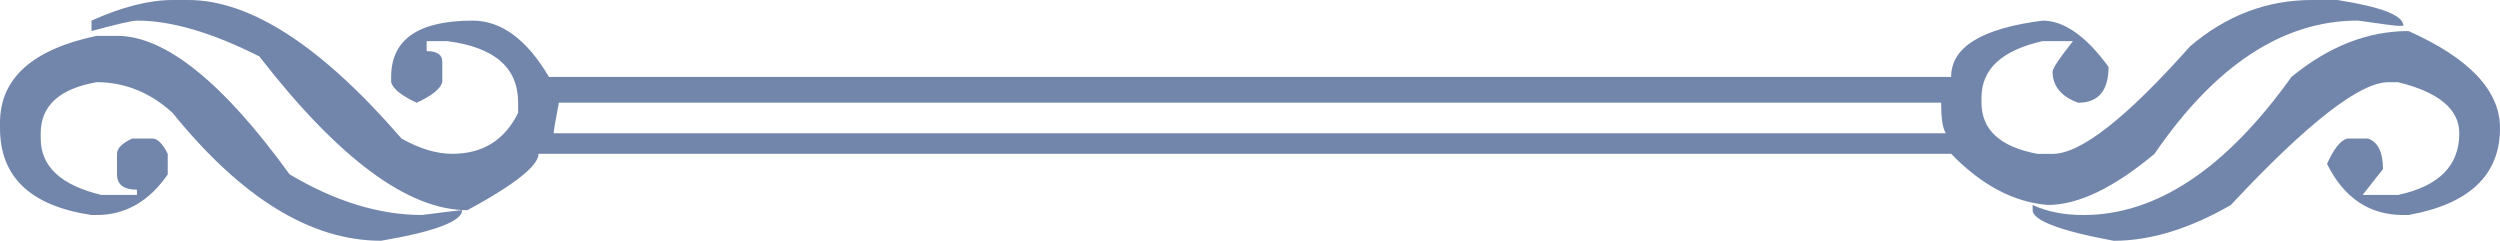
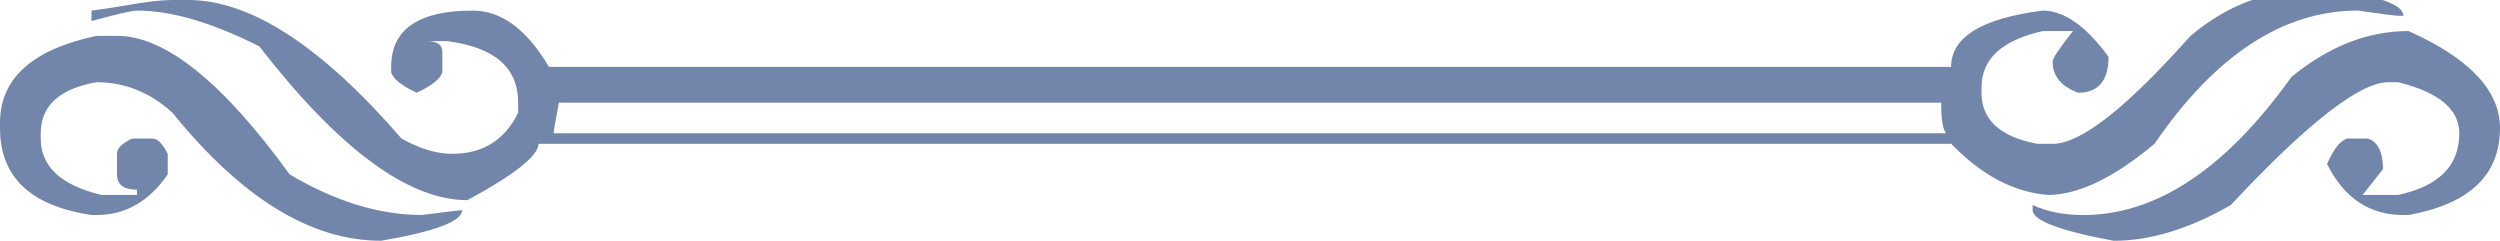
<svg xmlns="http://www.w3.org/2000/svg" id="Layer_2" data-name="Layer 2" viewBox="0 0 616 59.32">
  <defs>
    <style>
      .cls-1 {
        fill: #7285ab;
        stroke-width: 0px;
      }
    </style>
  </defs>
  <g id="Layer_1-2" data-name="Layer 1">
-     <path class="cls-1" d="M137.71,25.3c-.85,4.41-1.28,6.88-1.28,7.54h343.04c-.85-1.3-1.17-3.77-1.17-7.54H137.71ZM23.82,8.83h5.02c11.86,0,26.06,11.42,42.52,34.13,11.22,6.67,22.11,10.01,32.58,10.01,5.98-.75,9.4-1.18,9.93-1.18,0,2.69-6.62,5.27-19.98,7.53-17.31,0-34.4-10.55-51.39-31.53-5.55-5.07-11.86-7.54-18.69-7.54-9.19,1.62-13.78,5.82-13.78,12.6v1.29c0,6.9,5.02,11.52,14.95,13.89h8.76v-1.29c-3.31,0-4.91-1.3-4.91-3.77v-5.06c0-1.3,1.17-2.59,3.74-3.77h5.02c1.18,0,2.46,1.18,3.74,3.77v5.06c-4.59,6.67-10.47,10.01-17.52,10.01h-1.28C7.48,50.71,0,43.6,0,31.54v-1.29C0,19.38,7.91,12.17,23.82,8.83h0ZM593.46,7.65c14.96,6.67,22.54,14.65,22.54,23.9,0,11.63-7.59,18.73-22.54,21.43h-1.28c-8.33,0-14.64-4.2-18.8-12.6,1.71-3.77,3.31-5.81,5.02-6.24h5.03c2.45.75,3.74,3.34,3.74,7.53l-5.02,6.36h8.76c10.04-2.16,15.06-7.21,15.06-15.17,0-5.93-5.02-10.13-15.06-12.6h-2.46c-6.94,0-19.87,10.01-38.78,30.26-10.26,5.91-19.88,8.81-28.85,8.81-13.35-2.47-19.98-5.06-19.98-7.53v-1.29c3.74,1.72,7.9,2.47,12.5,2.47,17.95,0,35.04-11.31,51.28-34.03,9.19-7.53,18.81-11.3,28.84-11.3h0ZM42.52,0h3.85c15.38,0,32.9,11.42,52.56,34.13,4.38,2.47,8.55,3.77,12.5,3.77,7.48,0,12.93-3.34,16.24-10.12v-2.48c0-8.61-5.77-13.68-17.52-15.17h-5.02v2.47c2.56,0,3.85.87,3.85,2.59v5.06c-.43,1.62-2.56,3.34-6.3,5.06-3.74-1.72-5.88-3.44-6.3-5.06v-1.3c0-9.25,6.73-13.87,20.08-13.87,7.05,0,13.35,4.62,18.8,13.87h345.5c0-7.32,7.48-11.94,22.54-13.87,5.24,0,10.69,3.76,16.24,11.4,0,5.82-2.46,8.83-7.48,8.83-4.17-1.51-6.3-4.09-6.3-7.65,0-.85,1.71-3.34,5.02-7.53h-7.48c-10.04,2.26-15.06,6.88-15.06,13.89v1.29c0,6.67,4.59,10.88,13.78,12.6h3.74c6.94,0,18.16-8.83,33.87-26.49,8.97-7.65,19.02-11.42,30.02-11.42h6.3c10.79,1.72,16.24,3.77,16.24,6.36h-1.28c-.64,0-3.95-.43-9.94-1.29-18.37,0-35.14,10.97-50.1,32.83-10.04,8.39-18.81,12.6-26.28,12.6-8.33-.66-16.34-4.85-23.82-12.6H132.69c0,2.9-5.77,7.53-17.52,13.89-14.63,0-31.73-12.7-51.28-37.9-11.75-5.91-21.68-8.81-30.12-8.81-1.18,0-4.91.85-11.22,2.57v-2.57C30.02,1.72,36.75,0,42.52,0h0Z" />
+     <path class="cls-1" d="M137.71,25.3c-.85,4.41-1.28,6.88-1.28,7.54h343.04c-.85-1.3-1.17-3.77-1.17-7.54H137.71ZM23.82,8.83h5.02c11.86,0,26.06,11.42,42.52,34.13,11.22,6.67,22.11,10.01,32.58,10.01,5.98-.75,9.4-1.18,9.93-1.18,0,2.69-6.62,5.27-19.98,7.53-17.31,0-34.4-10.55-51.39-31.53-5.55-5.07-11.86-7.54-18.69-7.54-9.19,1.62-13.78,5.82-13.78,12.6v1.29c0,6.9,5.02,11.52,14.95,13.89h8.76v-1.29c-3.31,0-4.91-1.3-4.91-3.77v-5.06c0-1.3,1.17-2.59,3.74-3.77h5.02c1.18,0,2.46,1.18,3.74,3.77v5.06c-4.59,6.67-10.47,10.01-17.52,10.01h-1.28C7.48,50.71,0,43.6,0,31.54v-1.29C0,19.38,7.91,12.17,23.82,8.83h0ZM593.46,7.65c14.96,6.67,22.54,14.65,22.54,23.9,0,11.63-7.59,18.73-22.54,21.43h-1.28c-8.33,0-14.64-4.2-18.8-12.6,1.71-3.77,3.31-5.81,5.02-6.24h5.03c2.45.75,3.74,3.34,3.74,7.53l-5.02,6.36h8.76c10.04-2.16,15.06-7.21,15.06-15.17,0-5.93-5.02-10.13-15.06-12.6h-2.46c-6.94,0-19.87,10.01-38.78,30.26-10.26,5.91-19.88,8.81-28.85,8.81-13.35-2.47-19.98-5.06-19.98-7.53v-1.29c3.74,1.72,7.9,2.47,12.5,2.47,17.95,0,35.04-11.31,51.28-34.03,9.19-7.53,18.81-11.3,28.84-11.3h0ZM42.52,0h3.85c15.38,0,32.9,11.42,52.56,34.13,4.38,2.47,8.55,3.77,12.5,3.77,7.48,0,12.93-3.34,16.24-10.12v-2.48c0-8.61-5.77-13.68-17.52-15.17h-5.02c2.56,0,3.85.87,3.85,2.59v5.06c-.43,1.62-2.56,3.34-6.3,5.06-3.74-1.72-5.88-3.44-6.3-5.06v-1.3c0-9.25,6.73-13.87,20.08-13.87,7.05,0,13.35,4.62,18.8,13.87h345.5c0-7.32,7.48-11.94,22.54-13.87,5.24,0,10.69,3.76,16.24,11.4,0,5.82-2.46,8.83-7.48,8.83-4.17-1.51-6.3-4.09-6.3-7.65,0-.85,1.71-3.34,5.02-7.53h-7.48c-10.04,2.26-15.06,6.88-15.06,13.89v1.29c0,6.67,4.59,10.88,13.78,12.6h3.74c6.94,0,18.16-8.83,33.87-26.49,8.97-7.65,19.02-11.42,30.02-11.42h6.3c10.79,1.72,16.24,3.77,16.24,6.36h-1.28c-.64,0-3.95-.43-9.94-1.29-18.37,0-35.14,10.97-50.1,32.83-10.04,8.39-18.81,12.6-26.28,12.6-8.33-.66-16.34-4.85-23.82-12.6H132.69c0,2.9-5.77,7.53-17.52,13.89-14.63,0-31.73-12.7-51.28-37.9-11.75-5.91-21.68-8.81-30.12-8.81-1.18,0-4.91.85-11.22,2.57v-2.57C30.02,1.72,36.75,0,42.52,0h0Z" />
  </g>
</svg>